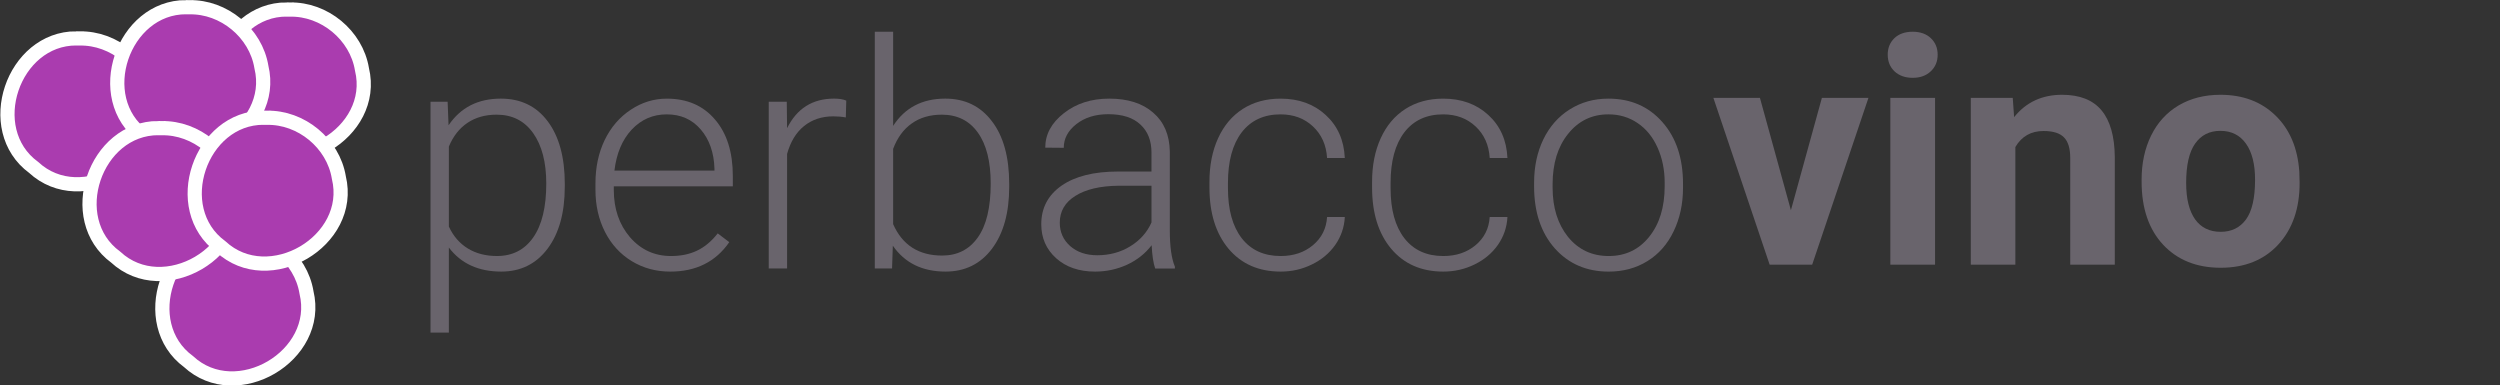
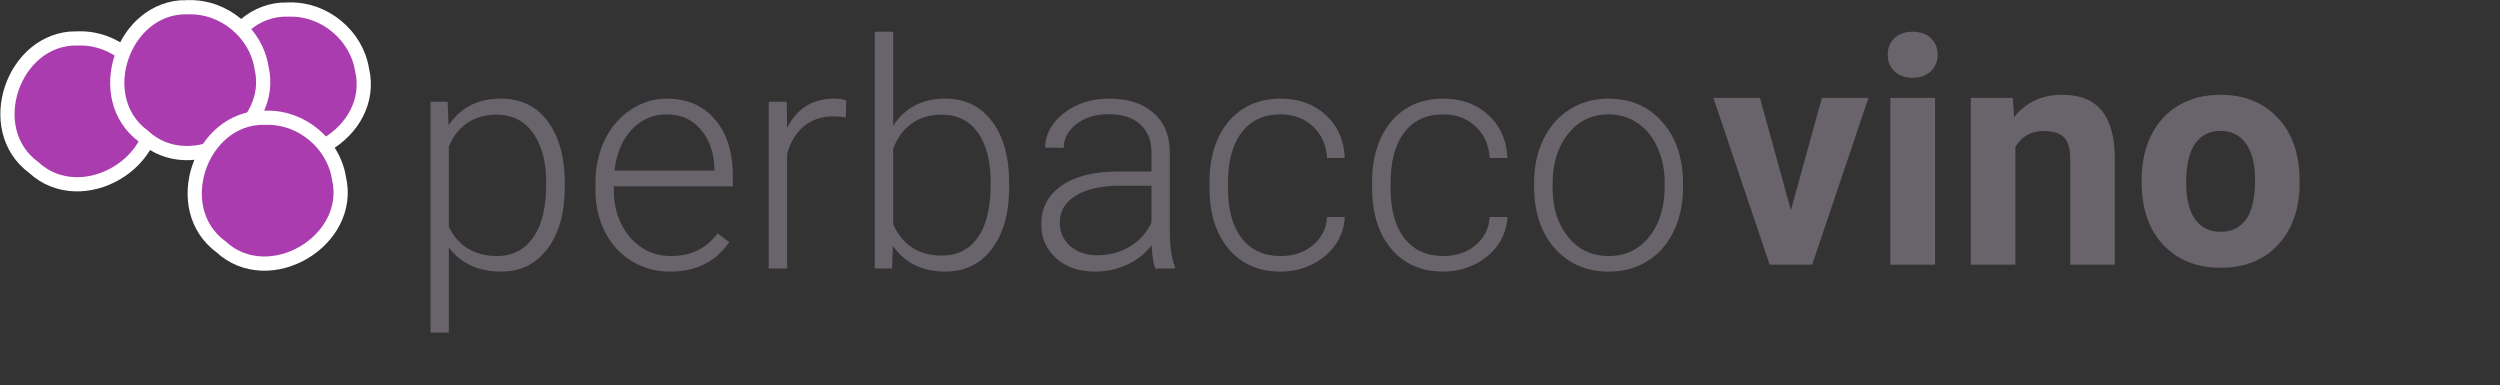
<svg xmlns="http://www.w3.org/2000/svg" xmlns:ns1="http://sodipodi.sourceforge.net/DTD/sodipodi-0.dtd" xmlns:ns2="http://www.inkscape.org/namespaces/inkscape" id="svg8" version="1.1" viewBox="0 0 223.482 34.447" height="34.447mm" width="223.482mm" ns1:docname="logo_perbaccovino.svg" ns2:version="1.1.2 (0a00cf5339, 2022-02-04)">
  <rect x="0" y="0" width="223.482" height="34.447" fill="#333333" stroke="none" />
  <ns1:namedview id="namedview18" pagecolor="#ffffff" bordercolor="#666666" borderopacity="1.0" ns2:pageshadow="2" ns2:pageopacity="0.0" ns2:pagecheckerboard="0" ns2:document-units="mm" showgrid="false" ns2:zoom="1.5698692" ns2:cx="422.64668" ns2:cy="64.973566" ns2:window-width="1920" ns2:window-height="1011" ns2:window-x="0" ns2:window-y="32" ns2:window-maximized="1" ns2:current-layer="svg8" />
  <defs id="defs2" />
  <g transform="translate(-34.115,-170.064)" id="layer1" style="display:inline">
    <g transform="translate(0,0.288)" id="g4592">
      <g aria-label="perbacco" id="text12" style="font-weight:300;font-size:4.233px;line-height:6.615px;font-family:Roboto;-inkscape-font-specification:'Roboto Light';letter-spacing:0px;word-spacing:0px;fill:#69646c;stroke-width:0.265px">
        <path d="m 84.602,186.475 q 0,3.486 -1.543,5.54 -1.543,2.039 -4.134,2.039 -3.059,0 -4.685,-2.15 v 7.607 h -1.64 v -20.643 h 1.53 l 0.083,2.108 q 1.612,-2.384 4.672,-2.384 2.673,0 4.189,2.026 1.53,2.026 1.53,5.622 z m -1.654,-0.289 q 0,-2.853 -1.171,-4.506 -1.171,-1.654 -3.266,-1.654 -1.516,0 -2.604,0.73 -1.089,0.73 -1.667,2.122 v 7.152 q 0.593,1.282 1.695,1.957 1.102,0.675 2.604,0.675 2.081,0 3.238,-1.654 1.171,-1.667 1.171,-4.823 z" style="font-size:28.222px" id="path835" />
        <path d="m 94.028,194.055 q -1.902,0 -3.445,-0.937 -1.53,-0.937 -2.384,-2.604 -0.854,-1.681 -0.854,-3.762 v -0.593 q 0,-2.15 0.827,-3.872 0.841,-1.723 2.329,-2.701 1.488,-0.992 3.225,-0.992 2.715,0 4.299,1.86 1.599,1.847 1.599,5.057 v 0.923 H 88.984 v 0.317 q 0,2.536 1.447,4.231 1.461,1.681 3.666,1.681 1.323,0 2.329,-0.482 1.02,-0.482 1.847,-1.543 l 1.034,0.785 q -1.819,2.632 -5.278,2.632 z m -0.303,-14.056 q -1.86,0 -3.142,1.364 -1.268,1.364 -1.543,3.666 h 8.943 v -0.179 q -0.069,-2.15 -1.226,-3.5 -1.158,-1.35 -3.032,-1.35 z" style="font-size:28.222px" id="path837" />
        <path d="m 109.724,180.274 q -0.524,-0.097 -1.116,-0.097 -1.543,0 -2.618,0.868 -1.061,0.854 -1.516,2.494 v 10.239 h -1.64 v -14.91 h 1.612 l 0.028,2.37 q 1.309,-2.646 4.203,-2.646 0.689,0 1.089,0.179 z" style="font-size:28.222px" id="path839" />
        <path d="m 124.331,186.475 q 0,3.486 -1.543,5.54 -1.543,2.039 -4.148,2.039 -3.114,0 -4.713,-2.315 l -0.069,2.039 h -1.543 v -21.167 h 1.64 v 8.42 q 1.571,-2.439 4.658,-2.439 2.646,0 4.175,2.026 1.543,2.012 1.543,5.609 z m -1.654,-0.289 q 0,-2.949 -1.144,-4.548 -1.144,-1.612 -3.225,-1.612 -1.585,0 -2.687,0.785 -1.102,0.772 -1.667,2.274 v 6.725 q 1.24,2.811 4.382,2.811 2.039,0 3.183,-1.612 1.158,-1.612 1.158,-4.823 z" style="font-size:28.222px" id="path841" />
        <path d="m 137.381,193.779 q -0.248,-0.703 -0.317,-2.081 -0.868,1.13 -2.219,1.75 -1.337,0.606 -2.839,0.606 -2.15,0 -3.486,-1.199 -1.323,-1.199 -1.323,-3.032 0,-2.177 1.805,-3.445 1.819,-1.268 5.057,-1.268 h 2.99 v -1.695 q 0,-1.599 -0.992,-2.508 -0.978,-0.923 -2.866,-0.923 -1.723,0 -2.853,0.882 -1.13,0.882 -1.13,2.122 l -1.654,-0.014 q 0,-1.778 1.654,-3.073 1.654,-1.309 4.065,-1.309 2.494,0 3.927,1.254 1.447,1.24 1.488,3.473 v 7.056 q 0,2.164 0.455,3.238 v 0.165 z m -5.181,-1.185 q 1.654,0 2.949,-0.799 1.309,-0.799 1.902,-2.136 v -3.28 h -2.949 q -2.467,0.028 -3.859,0.909 -1.392,0.868 -1.392,2.398 0,1.254 0.923,2.081 0.937,0.827 2.425,0.827 z" style="font-size:28.222px" id="path843" />
        <path d="m 148.598,192.663 q 1.723,0 2.88,-0.965 1.171,-0.978 1.268,-2.522 h 1.585 q -0.069,1.364 -0.854,2.494 -0.785,1.116 -2.095,1.75 -1.295,0.634 -2.784,0.634 -2.935,0 -4.658,-2.039 -1.709,-2.039 -1.709,-5.485 v -0.496 q 0,-2.205 0.772,-3.9 0.772,-1.695 2.205,-2.618 1.447,-0.923 3.376,-0.923 2.453,0 4.038,1.461 1.599,1.461 1.709,3.845 h -1.585 q -0.11,-1.75 -1.268,-2.825 -1.144,-1.075 -2.894,-1.075 -2.232,0 -3.473,1.612 -1.226,1.612 -1.226,4.52 v 0.482 q 0,2.853 1.226,4.451 1.24,1.599 3.486,1.599 z" style="font-size:28.222px" id="path845" />
        <path d="m 163.136,192.663 q 1.723,0 2.88,-0.965 1.171,-0.978 1.268,-2.522 h 1.585 q -0.069,1.364 -0.854,2.494 -0.785,1.116 -2.095,1.75 -1.295,0.634 -2.784,0.634 -2.935,0 -4.658,-2.039 -1.709,-2.039 -1.709,-5.485 v -0.496 q 0,-2.205 0.772,-3.9 0.772,-1.695 2.205,-2.618 1.447,-0.923 3.376,-0.923 2.453,0 4.038,1.461 1.599,1.461 1.709,3.845 h -1.585 q -0.11,-1.75 -1.268,-2.825 -1.144,-1.075 -2.894,-1.075 -2.232,0 -3.473,1.612 -1.226,1.612 -1.226,4.52 v 0.482 q 0,2.853 1.226,4.451 1.24,1.599 3.486,1.599 z" style="font-size:28.222px" id="path847" />
        <path d="m 171.253,186.103 q 0,-2.15 0.827,-3.872 0.841,-1.723 2.356,-2.673 1.53,-0.965 3.459,-0.965 2.977,0 4.823,2.095 1.847,2.081 1.847,5.526 v 0.345 q 0,2.164 -0.841,3.9 -0.827,1.723 -2.343,2.66 -1.516,0.937 -3.459,0.937 -2.963,0 -4.823,-2.081 -1.847,-2.095 -1.847,-5.54 z m 1.654,0.455 q 0,2.673 1.378,4.396 1.392,1.709 3.638,1.709 2.232,0 3.61,-1.709 1.392,-1.723 1.392,-4.534 v -0.317 q 0,-1.709 -0.634,-3.128 -0.634,-1.419 -1.778,-2.191 -1.144,-0.785 -2.618,-0.785 -2.205,0 -3.597,1.736 -1.392,1.723 -1.392,4.52 z" style="font-size:28.222px" id="path849" />
      </g>
      <g aria-label="vino" id="text16" style="font-weight:300;font-size:28.222px;line-height:6.615px;font-family:Roboto;-inkscape-font-specification:'Roboto Light';letter-spacing:0px;word-spacing:0px;fill:#69646c;stroke-width:0.265px">
        <path d="m 194.209,188.57 2.77,-10.046 h 4.162 l -5.03,14.91 h -3.803 l -5.03,-14.91 h 4.162 z" style="font-weight:bold;-inkscape-font-specification:'Roboto Bold'" id="path852" />
        <path d="m 207.094,193.435 h -3.996 v -14.91 h 3.996 z m -4.231,-18.769 q 0,-0.896 0.593,-1.474 0.606,-0.579 1.64,-0.579 1.02,0 1.626,0.579 0.606,0.579 0.606,1.474 0,0.909 -0.62,1.488 -0.606,0.579 -1.612,0.579 -1.006,0 -1.626,-0.579 -0.606,-0.579 -0.606,-1.488 z" style="font-weight:bold;-inkscape-font-specification:'Roboto Bold'" id="path854" />
        <path d="m 214.039,178.524 0.124,1.723 q 1.599,-1.998 4.286,-1.998 2.37,0 3.528,1.392 1.158,1.392 1.185,4.162 v 9.632 h -3.983 v -9.536 q 0,-1.268 -0.551,-1.833 -0.551,-0.579 -1.833,-0.579 -1.681,0 -2.522,1.433 v 10.514 h -3.983 v -14.91 z" style="font-weight:bold;-inkscape-font-specification:'Roboto Bold'" id="path856" />
        <path d="m 225.559,185.842 q 0,-2.219 0.854,-3.955 0.854,-1.736 2.453,-2.687 1.612,-0.951 3.734,-0.951 3.018,0 4.92,1.847 1.915,1.847 2.136,5.016 l 0.028,1.02 q 0,3.431 -1.915,5.512 -1.915,2.067 -5.14,2.067 -3.225,0 -5.154,-2.067 -1.915,-2.067 -1.915,-5.622 z m 3.983,0.289 q 0,2.122 0.799,3.252 0.799,1.116 2.288,1.116 1.447,0 2.26,-1.102 0.813,-1.116 0.813,-3.555 0,-2.081 -0.813,-3.225 -0.813,-1.144 -2.288,-1.144 -1.461,0 -2.26,1.144 -0.799,1.13 -0.799,3.514 z" style="font-weight:bold;-inkscape-font-specification:'Roboto Bold'" id="path858" />
      </g>
    </g>
  </g>
  <g id="layer2" transform="matrix(0.781,0,0,0.781,-124.26,-21.025)" style="display:inline">
-     <path style="display:inline;opacity:1;fill:#aa3caf;fill-opacity:1;stroke:#ffffff;stroke-width:1.626;stroke-linecap:square;stroke-miterlimit:4;stroke-dasharray:none;stroke-opacity:1" d="m 185.573,53.538 c -7.255,-0.02 -10.843,10.396 -4.895,14.767 5.498,5.084 15.262,-0.65 13.505,-7.922 -0.642,-3.902 -4.309,-6.929 -8.262,-6.836 -0.117,-0.006 -0.233,-0.009 -0.348,-0.009 z" id="path4549" />
    <path id="path4557" d="m 167.845,31.313 c -7.255,-0.02 -10.843,10.396 -4.895,14.767 5.498,5.084 15.262,-0.65 13.505,-7.922 -0.642,-3.902 -4.309,-6.929 -8.262,-6.836 -0.117,-0.006 -0.233,-0.009 -0.348,-0.009 z" style="display:inline;opacity:1;fill:#aa3caf;fill-opacity:1;stroke:#ffffff;stroke-width:1.626;stroke-linecap:square;stroke-miterlimit:4;stroke-dasharray:none;stroke-opacity:1" />
    <path style="display:inline;opacity:1;fill:#aa3caf;fill-opacity:1;stroke:#ffffff;stroke-width:1.626;stroke-linecap:square;stroke-miterlimit:4;stroke-dasharray:none;stroke-opacity:1" d="m 191.923,28.006 c -7.255,-0.02 -10.843,10.396 -4.895,14.767 5.498,5.084 15.262,-0.65 13.505,-7.922 -0.642,-3.902 -4.309,-6.929 -8.262,-6.836 -0.117,-0.006 -0.233,-0.009 -0.348,-0.009 z" id="path4559" />
    <path id="path4561" d="m 180.413,27.741 c -7.255,-0.02 -10.843,10.396 -4.895,14.767 5.498,5.084 15.262,-0.65 13.505,-7.922 -0.642,-3.902 -4.309,-6.929 -8.262,-6.836 -0.117,-0.006 -0.233,-0.009 -0.348,-0.009 z" style="display:inline;opacity:1;fill:#aa3caf;fill-opacity:1;stroke:#ffffff;stroke-width:1.626;stroke-linecap:square;stroke-miterlimit:4;stroke-dasharray:none;stroke-opacity:1" />
-     <path style="display:inline;opacity:1;fill:#aa3caf;fill-opacity:1;stroke:#ffffff;stroke-width:1.626;stroke-linecap:square;stroke-miterlimit:4;stroke-dasharray:none;stroke-opacity:1" d="m 177.238,41.582 c -7.255,-0.02 -10.843,10.396 -4.895,14.767 5.498,5.084 15.262,-0.65 13.505,-7.922 -0.642,-3.902 -4.309,-6.929 -8.262,-6.836 -0.117,-0.006 -0.233,-0.009 -0.348,-0.009 z" id="path4563" />
    <path id="path4565" d="m 189.277,40.391 c -7.255,-0.02 -10.843,10.396 -4.895,14.767 5.498,5.084 15.262,-0.65 13.505,-7.922 -0.642,-3.902 -4.309,-6.929 -8.262,-6.836 -0.117,-0.006 -0.233,-0.009 -0.348,-0.009 z" style="display:inline;opacity:1;fill:#aa3caf;fill-opacity:1;stroke:#ffffff;stroke-width:1.626;stroke-linecap:square;stroke-miterlimit:4;stroke-dasharray:none;stroke-opacity:1" />
  </g>
</svg>